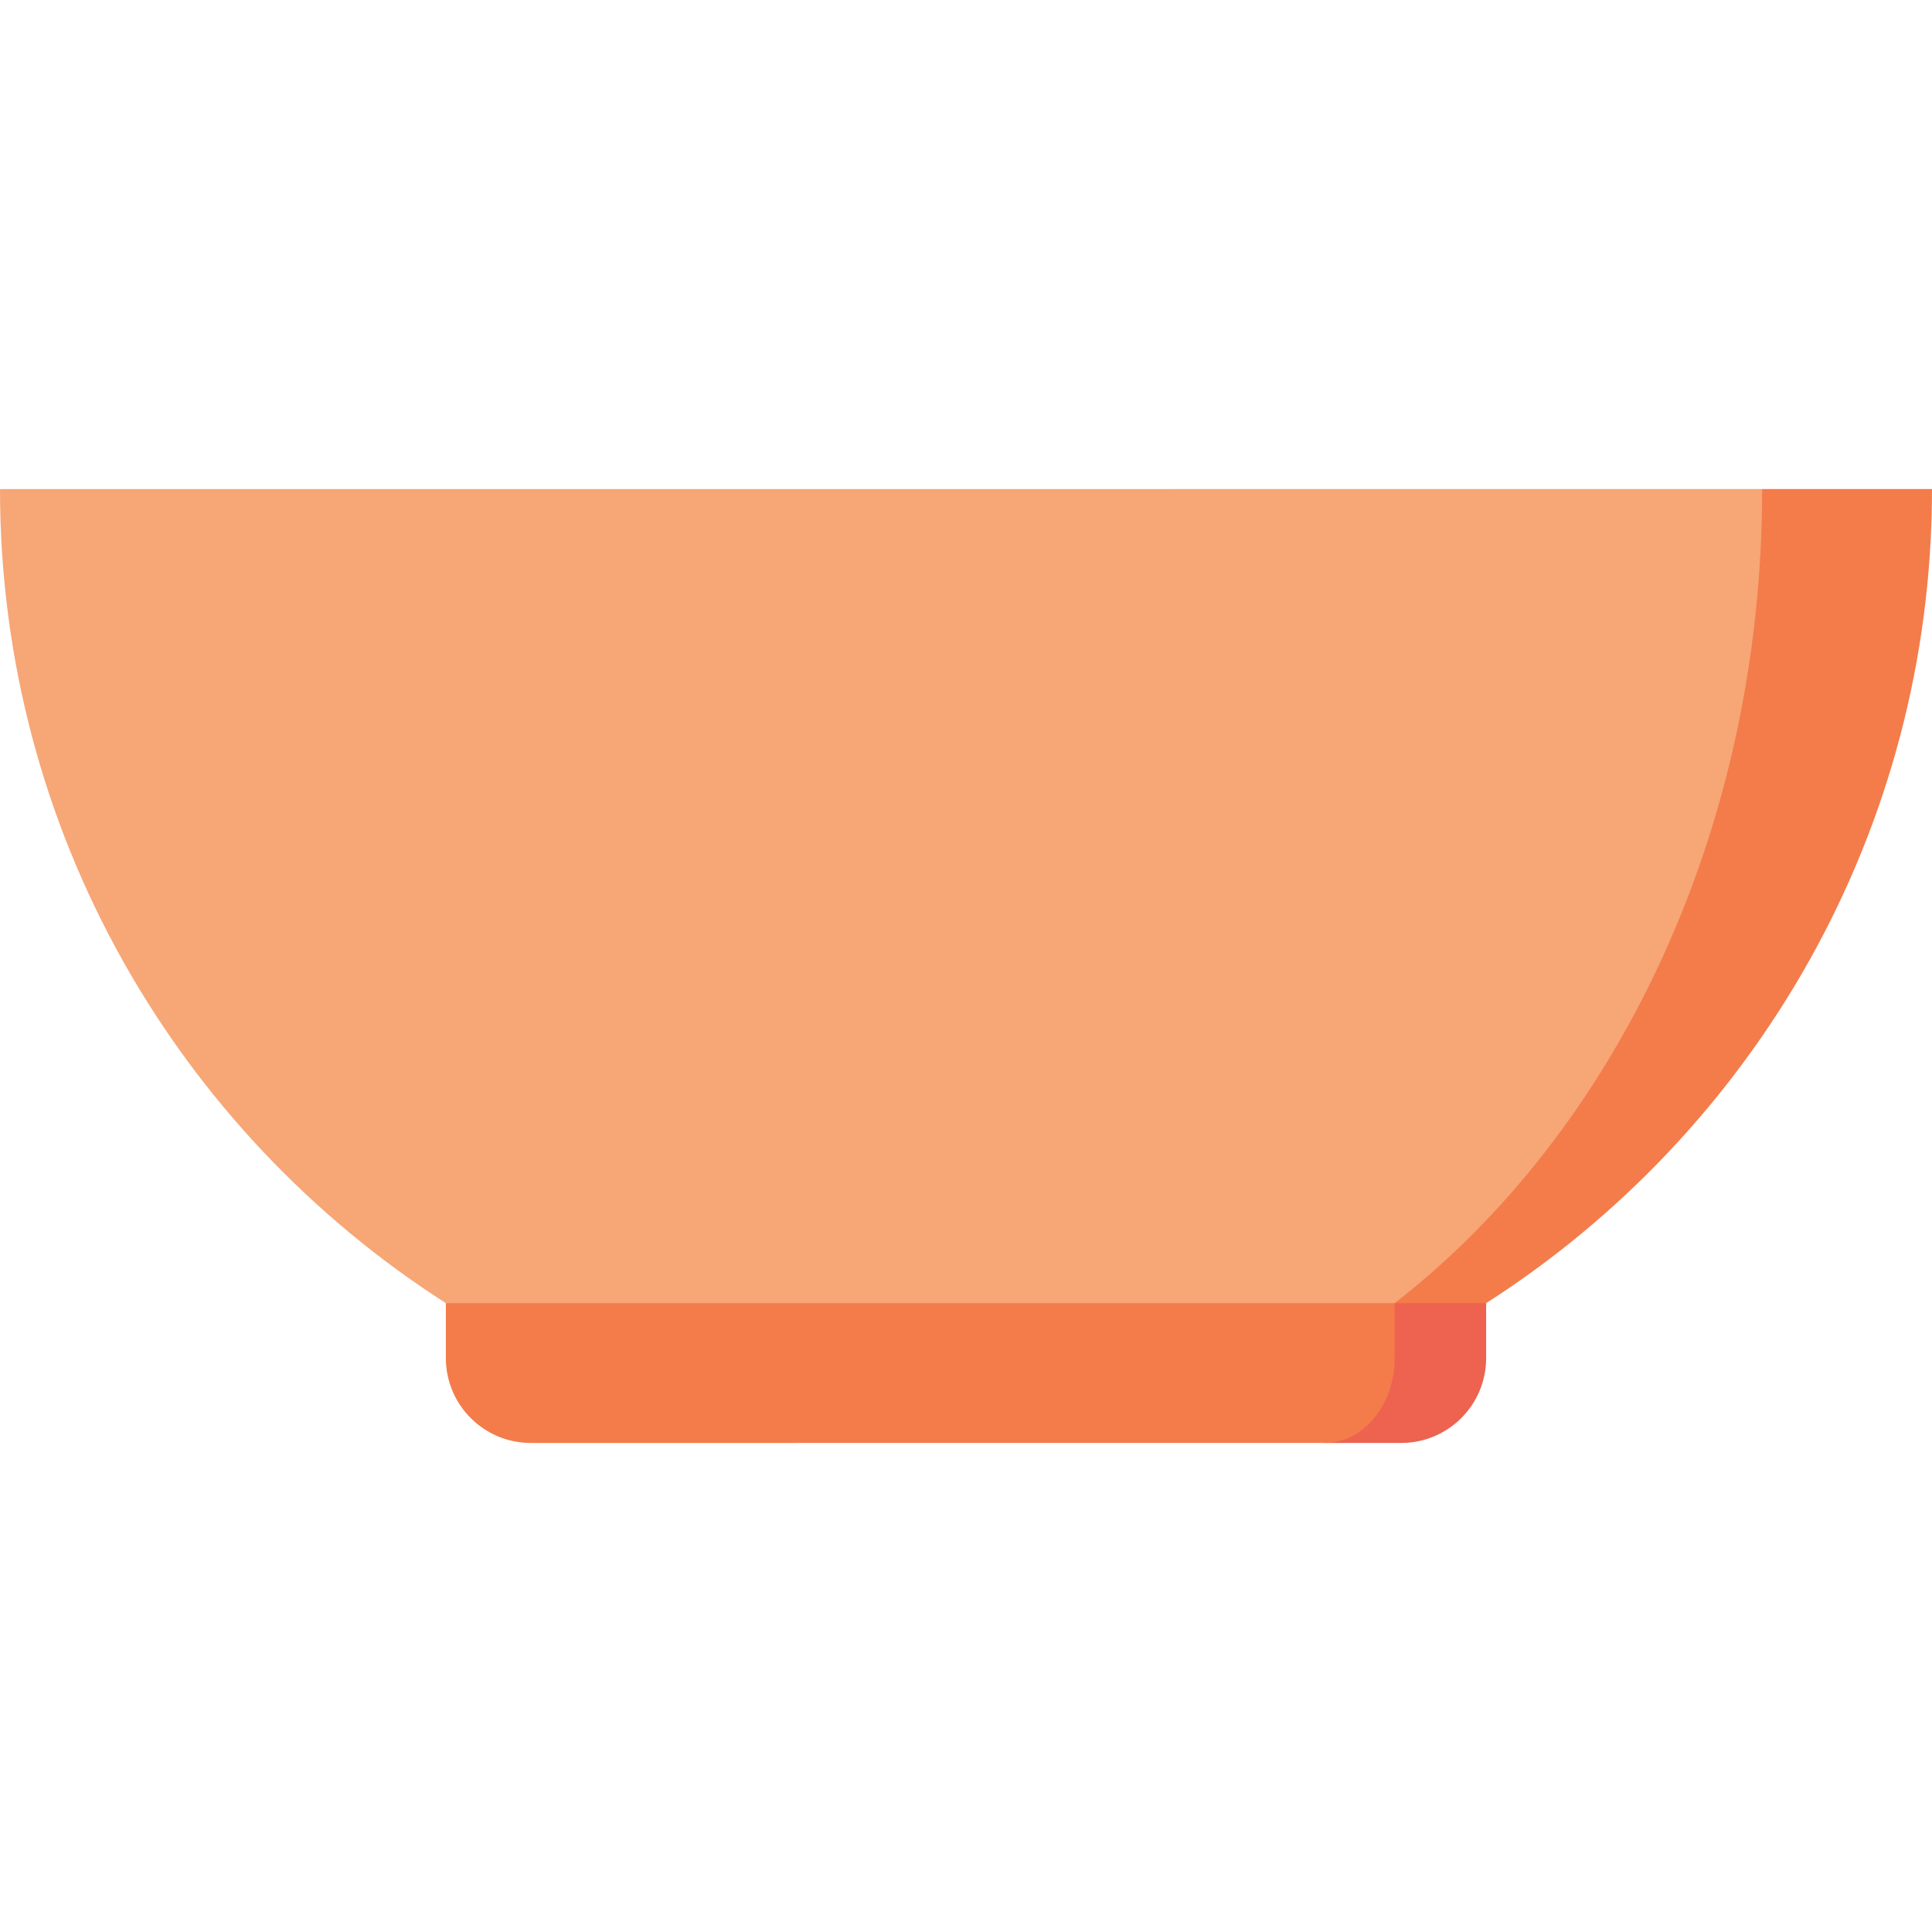
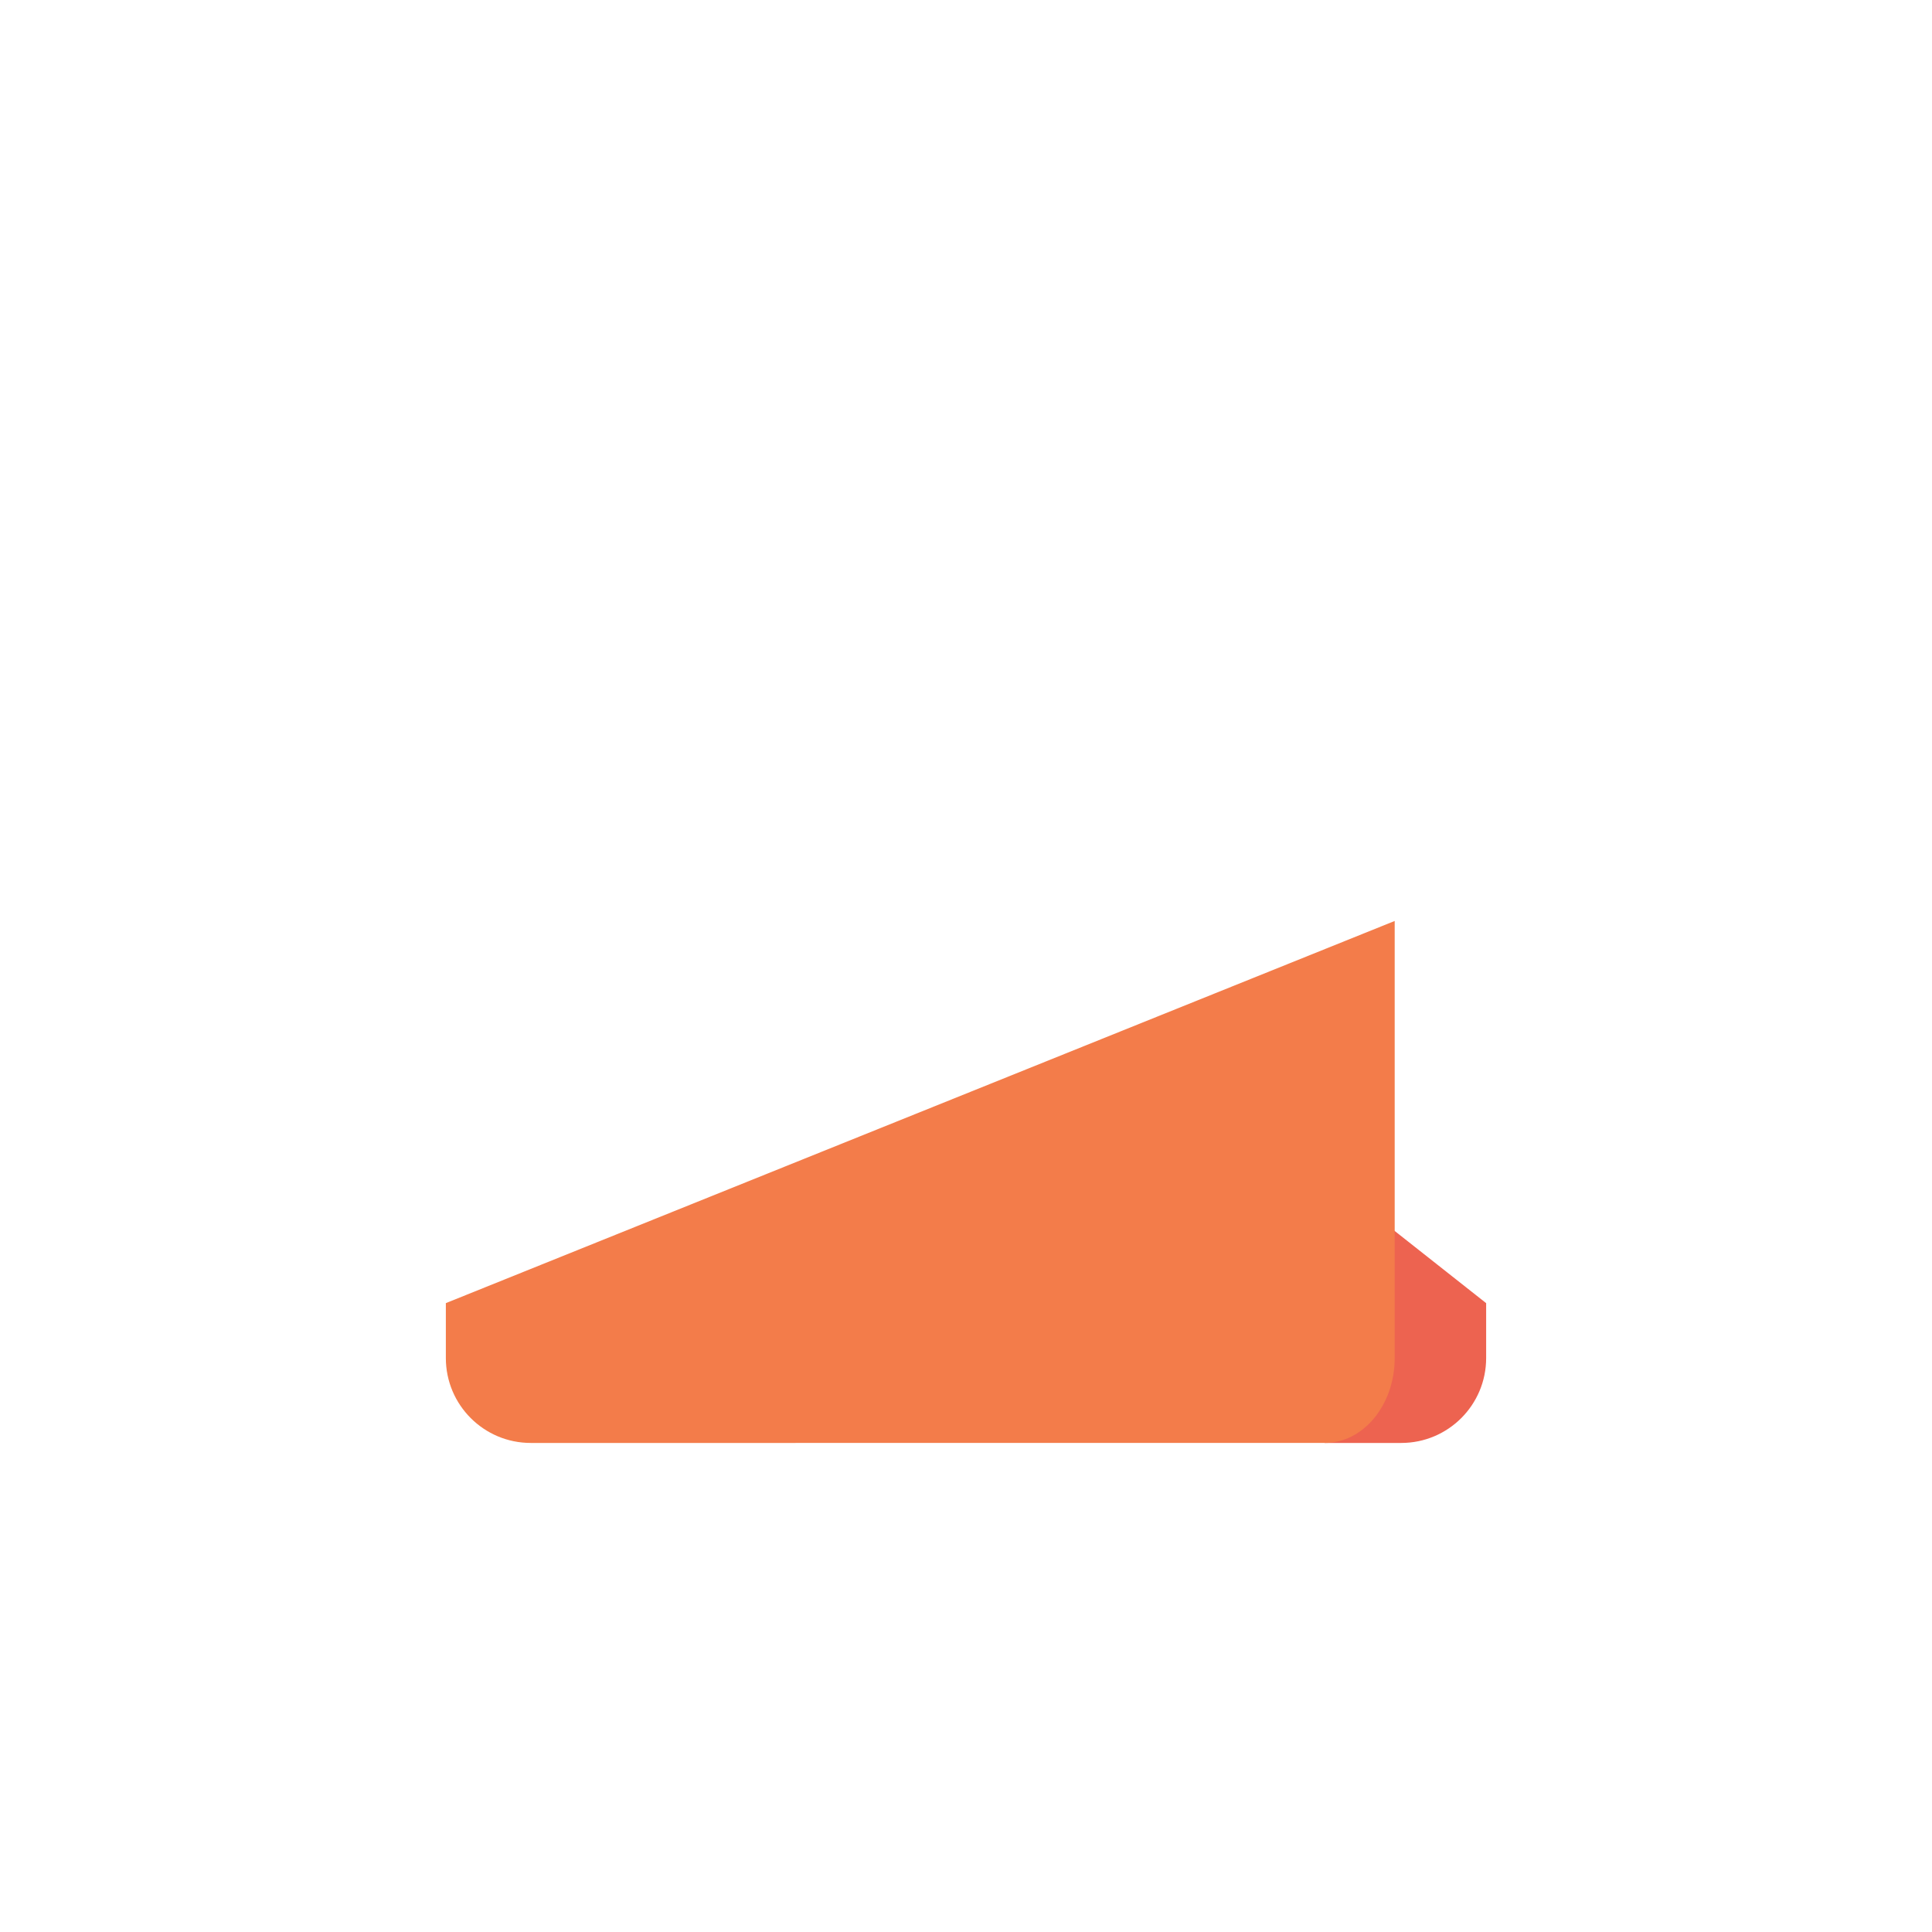
<svg xmlns="http://www.w3.org/2000/svg" version="1.1" id="Layer_1" x="0px" y="0px" viewBox="0 0 512 512" style="enable-background:new 0 0 512 512;" xml:space="preserve">
  <path style="fill:#ED6350;" d="M351.063,311.583v70.814h20.277c12.434,0,22.505-10.071,22.505-22.505v-14.545L351.063,311.583z" />
  <g>
-     <path style="fill:#F37C4A;" d="M369.608,244.066v115.825c0,12.434-8.305,22.505-18.545,22.505H140.659   c-12.434,0-22.505-10.071-22.505-22.505v-14.55L369.608,244.066z" />
-     <path style="fill:#F37C4A;" d="M466.989,129.604l-97.381,215.742h24.238C464.896,299.862,512,220.233,512,129.604L466.989,129.604   L466.989,129.604z" />
+     <path style="fill:#F37C4A;" d="M369.608,244.066v115.825c0,12.434-8.305,22.505-18.545,22.505H140.659   c-12.434,0-22.505-10.071-22.505-22.505v-14.55L369.608,244.066" />
  </g>
-   <path style="fill:#F7A676;" d="M0,129.604c0,90.63,47.104,170.254,118.154,215.738l251.454,0.005  c58.559-45.484,97.381-125.113,97.381-215.742H0z" />
  <g>
</g>
  <g>
</g>
  <g>
</g>
  <g>
</g>
  <g>
</g>
  <g>
</g>
  <g>
</g>
  <g>
</g>
  <g>
</g>
  <g>
</g>
  <g>
</g>
  <g>
</g>
  <g>
</g>
  <g>
</g>
  <g>
</g>
</svg>